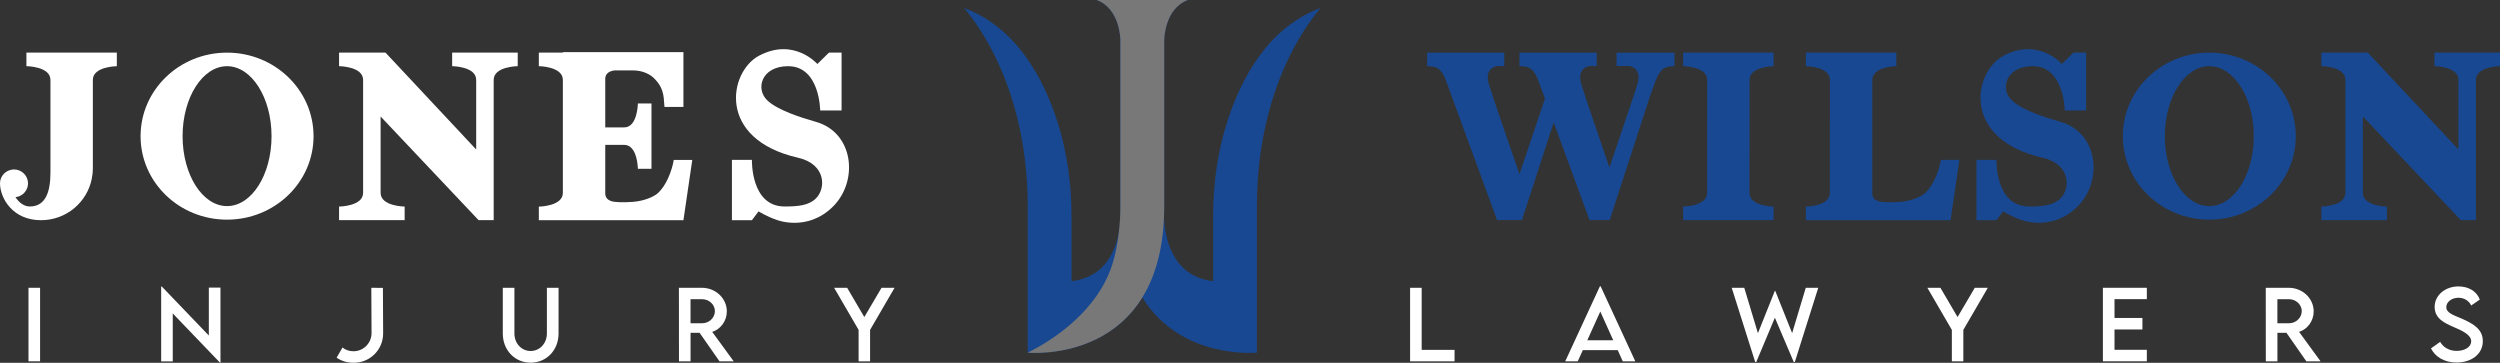
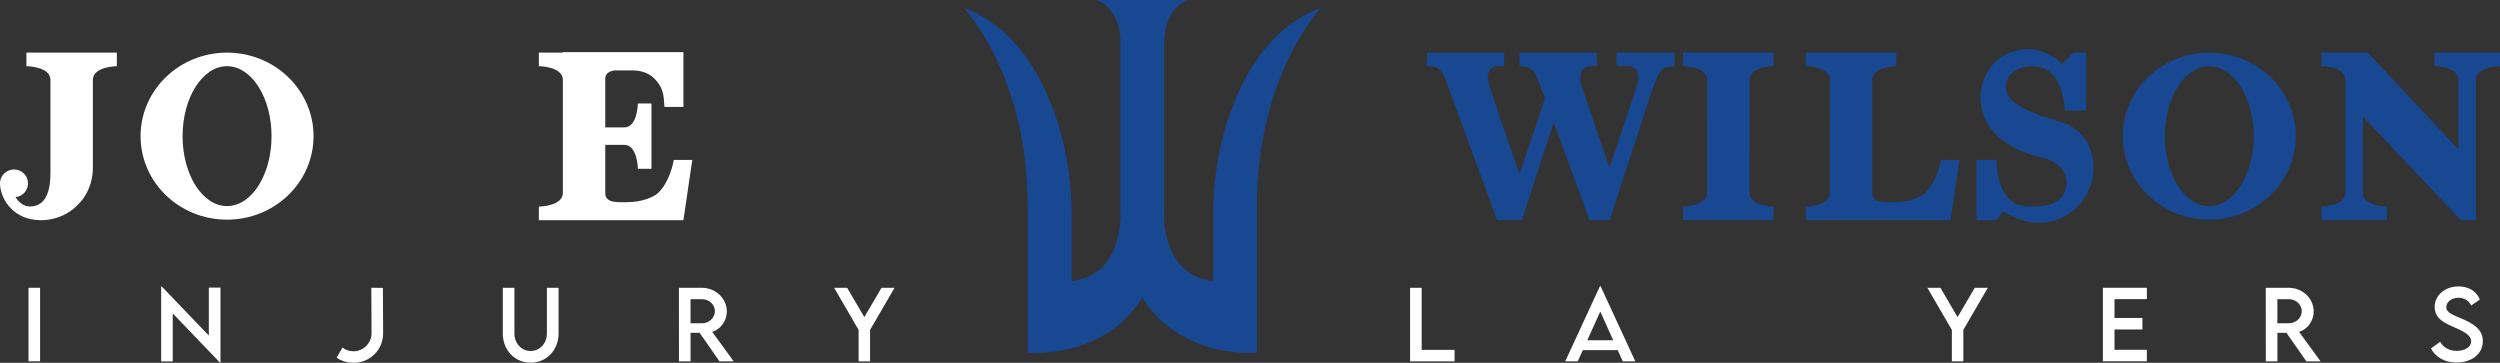
<svg xmlns="http://www.w3.org/2000/svg" width="317" height="46" viewBox="0 0 317 46" fill="none">
  <rect x="0" y="0" width="317" height="46" fill="#333333" stroke="none" />
  <path d="M3.349 8.389C3.349 8.389 6.397 8.417 6.397 10.126V21.857C6.397 24.245 5.832 26.182 3.773 26.182C3.08 26.182 2.437 25.728 1.961 24.999C2.851 24.911 3.554 24.16 3.554 23.252C3.554 22.276 2.752 21.484 1.77 21.484C1.583 21.484 1.402 21.512 1.236 21.582C1.208 21.582 1.187 21.593 1.159 21.604C0.495 21.84 0.021 22.474 0 23.213V23.291C0.039 25.157 1.614 27.922 5.2 27.922C8.379 27.922 11.043 25.671 11.636 22.671C11.724 22.255 11.774 21.811 11.774 21.368V10.129C11.774 8.421 14.815 8.393 14.815 8.393V6.674H3.349V8.393V8.389Z" fill="white" />
-   <path d="M57.332 8.389C57.332 8.389 60.38 8.417 60.38 10.126V18.955L48.882 6.671H42.994V8.389C42.994 8.389 46.042 8.417 46.042 10.126V24.456C46.042 26.164 42.994 26.193 42.994 26.193V27.911H51.309V26.193C51.309 26.193 48.261 26.164 48.261 24.456V14.771L60.684 27.915H62.599V10.126C62.599 8.417 65.647 8.389 65.647 8.389V6.671H57.332V8.389Z" fill="white" />
  <path d="M28.786 6.674C22.735 6.674 17.825 11.411 17.825 17.268C17.825 23.125 22.735 27.852 28.786 27.852C34.837 27.852 39.758 23.114 39.758 17.268C39.758 11.422 34.848 6.674 28.786 6.674ZM28.786 26.133C25.677 26.133 23.152 22.163 23.152 17.268C23.152 12.373 25.677 8.393 28.786 8.393C31.895 8.393 34.431 12.362 34.431 17.268C34.431 22.174 31.905 26.133 28.786 26.133Z" fill="white" />
  <path d="M83.303 24.583C82.847 24.953 81.688 25.488 80.251 25.597C78.785 25.71 78.022 25.597 78.022 25.597C78.022 25.597 76.817 25.587 76.746 24.594V18.367H79.141C80.855 18.367 80.883 21.406 80.883 21.406H82.607V13.116H80.883C80.883 13.116 80.855 16.155 79.141 16.155H76.746V9.928C76.814 8.935 78.022 8.925 78.022 8.925H80.251C81.547 8.925 82.462 9.467 82.882 9.875C83.564 10.538 84.023 11.235 84.161 12.39L84.256 13.559H86.659V6.607H71.37V6.671H68.325V8.389C68.325 8.389 71.335 8.421 71.37 10.097V24.491C71.331 26.168 68.325 26.2 68.325 26.2V27.918H86.659L87.782 20.276H85.433C85.207 21.642 84.465 23.639 83.303 24.587V24.583Z" fill="white" />
-   <path d="M103.462 15.451C101.474 14.887 98.669 13.979 97.355 12.785C95.723 11.323 96.525 8.393 99.93 8.393C103.971 8.393 103.999 14.01 103.999 14.01H106.712V6.674H105.109L103.643 8.115C103.643 8.115 100.682 4.719 96.256 7.058C92.413 9.083 90.83 17.641 101.198 20.001C104.741 20.811 104.762 23.882 103.455 25.164C102.555 26.052 101.209 26.182 99.485 26.182C95.158 26.182 95.345 20.269 95.345 20.269H92.809V27.918H95.345L96.186 26.802C96.186 26.802 97.196 27.443 98.482 27.88C98.482 27.88 102.364 29.44 105.631 26.182C108.899 22.924 108.245 16.803 103.462 15.451Z" fill="white" />
  <path d="M213.421 8.389C213.421 8.389 216.469 8.417 216.469 10.126V15.19H216.459V24.46C216.459 26.168 213.417 26.196 213.417 26.196V27.915H224.884V26.196C224.884 26.196 221.835 26.168 221.835 24.46V19.395H221.846V10.129C221.846 8.421 224.887 8.393 224.887 8.393V6.674H213.421V8.393V8.389Z" fill="#184891" />
  <path d="M308.685 6.671V8.389C308.685 8.389 311.733 8.417 311.733 10.126V18.955L300.235 6.671H294.346V8.389C294.346 8.389 297.395 8.417 297.395 10.126V24.456C297.395 26.164 294.346 26.193 294.346 26.193V27.911H302.662V26.193C302.662 26.193 299.613 26.164 299.613 24.456V14.771L312.037 27.915H313.951V10.126C313.951 8.417 317 8.389 317 8.389V6.671H308.685Z" fill="#184891" />
  <path d="M280.135 6.674C274.084 6.674 269.174 11.411 269.174 17.268C269.174 23.125 274.084 27.852 280.135 27.852C286.186 27.852 291.107 23.114 291.107 17.268C291.107 11.422 286.197 6.674 280.135 6.674ZM280.135 26.133C277.027 26.133 274.501 22.163 274.501 17.268C274.501 12.373 277.027 8.393 280.135 8.393C283.244 8.393 285.78 12.362 285.78 17.268C285.78 22.174 283.254 26.133 280.135 26.133Z" fill="#184891" />
  <path d="M243.977 24.583C243.521 24.953 242.362 25.488 240.925 25.597C239.459 25.71 238.696 25.597 238.696 25.597C238.696 25.597 237.41 25.597 237.41 24.513V10.129C237.41 8.421 240.451 8.393 240.451 8.393V6.674H228.985V8.393C228.985 8.393 232.034 8.421 232.034 10.129V15.194H232.023V24.463C232.023 26.172 228.981 26.2 228.981 26.2V27.918H247.329L248.452 20.272H246.103C245.877 21.639 245.135 23.636 243.973 24.583H243.977Z" fill="#184891" />
  <path d="M261.268 15.451C259.279 14.887 256.475 13.979 255.161 12.785C253.529 11.323 254.33 8.393 257.736 8.393C261.777 8.393 261.805 14.01 261.805 14.01H264.518V6.674H262.914L261.448 8.115C261.448 8.115 258.488 4.719 254.062 7.058C250.219 9.083 248.636 17.641 259.004 20.001C262.547 20.811 262.568 23.882 261.261 25.164C260.36 26.052 259.014 26.182 257.291 26.182C252.963 26.182 253.151 20.269 253.151 20.269H250.614V27.918H253.151L253.991 26.802C253.991 26.802 255.002 27.443 256.287 27.88C256.287 27.88 260.17 29.44 263.437 26.182C266.705 22.924 266.051 16.803 261.268 15.451Z" fill="#184891" />
  <path d="M204.978 8.372H206.582C206.582 8.372 208.285 8.541 207.603 10.742C207.504 11.059 207.366 11.503 207.186 12.045L204.078 21.237C203.502 19.568 201.128 12.668 200.524 10.735C199.849 8.544 201.552 8.375 201.552 8.375H202.463V6.678H192.671V8.396C192.671 8.396 193.742 8.336 194.215 8.812C194.522 9.108 194.819 9.551 195.027 10.136L195.9 12.496V12.506L192.671 22.082C191.601 19.022 189.326 12.418 188.81 10.738C188.128 8.548 189.831 8.379 189.831 8.379H190.742V6.681H180.961V8.4C180.961 8.4 182.021 8.34 182.505 8.815C182.812 9.111 183.109 9.555 183.317 10.14L189.831 27.908H192.979L197.009 15.528L201.555 27.908H204.109L209.267 12.056L209.97 10.14C210.189 9.566 210.475 9.122 210.782 8.815C211.266 8.34 212.326 8.4 212.326 8.4V6.681H204.978V8.379V8.372Z" fill="#184891" />
  <path d="M167.443 1.007C167.443 1.134 159.375 9.449 159.375 26.179V44.718C159.375 44.718 149.731 45.655 144.849 37.72C139.957 45.658 130.313 44.718 130.313 44.718V26.179C130.313 9.446 122.245 1.134 122.245 1.007C128.9 3.504 132.323 9.942 134.079 15.43C135.315 19.3 135.87 23.358 135.87 27.415V35.649C141.306 35.019 142.037 29.686 142.087 27.327C142.108 26.626 142.066 26.182 142.066 26.182V5.093C142.066 5.093 142.066 1.113 139.066 0H150.621C147.622 1.116 147.622 5.093 147.622 5.093V26.179C147.622 26.612 147.611 27.038 147.594 27.453V27.475C147.672 29.912 148.495 35.026 153.822 35.649V27.415C153.822 23.358 154.376 19.3 155.613 15.43C157.365 9.942 160.791 3.504 167.443 1.007Z" fill="#184891" />
  <path d="M142.086 27.323C142.076 26.946 142.065 26.573 142.065 26.179L142.086 27.323Z" fill="#184891" />
  <path d="M147.59 27.453C147.562 26.682 147.611 26.179 147.611 26.179L147.59 27.453Z" fill="#184891" />
  <path d="M3.614 36.491H5.083V45.813H3.614V36.491Z" fill="white" />
  <path d="M27.956 36.466V45.975H27.886L21.905 39.745V45.824H20.436V36.325H20.51L26.48 42.545V36.466H27.956Z" fill="white" />
  <path d="M42.687 45.352L43.428 44.063C43.778 44.359 44.269 44.538 44.799 44.538H44.838C46.092 44.538 47.113 43.485 47.113 42.249L47.084 36.494L48.554 36.501L48.582 42.263C48.582 44.352 46.918 46 44.852 46H44.788C44.032 46 43.273 45.764 42.687 45.359V45.352Z" fill="white" />
  <path d="M63.754 42.281V36.491H65.227V42.274C65.227 43.563 66.139 44.507 67.28 44.507C68.421 44.507 69.346 43.563 69.346 42.274V36.491H70.826V42.281C70.826 44.422 69.275 45.989 67.287 45.989C65.298 45.989 63.754 44.422 63.754 42.281Z" fill="white" />
  <path d="M91.23 45.813L88.711 42.203H87.563V45.813H86.094L86.086 36.491H88.994C90.735 36.491 92.162 37.826 92.162 39.488C92.162 40.692 91.385 41.739 90.311 42.084L93.031 45.813H91.226H91.23ZM89.032 40.988C89.916 40.995 90.65 40.284 90.65 39.449C90.65 38.614 89.901 37.938 89.032 37.938H87.559V40.988H89.032Z" fill="white" />
  <path d="M108.871 41.83L105.766 36.491H107.419L109.595 40.203L111.778 36.491H113.431L110.326 41.83V45.817H108.871V41.83Z" fill="white" />
  <path d="M184.437 44.355V45.813H178.8V36.491H180.269V44.359H184.441L184.437 44.355Z" fill="white" />
  <path d="M205.127 44.398H200.701L200.061 45.813H198.472L202.87 36.297H202.958L207.356 45.813H205.766L205.127 44.398ZM204.558 43.144L202.916 39.499L201.27 43.144H204.558Z" fill="white" />
-   <path d="M219.589 36.491H221.171L222.906 42.246L225.047 36.885H225.103L227.244 42.242L228.971 36.494H230.554L227.583 45.905H227.449L225.054 40.284L222.694 45.905H222.56L219.582 36.494L219.589 36.491Z" fill="white" />
  <path d="M247.495 41.83L244.39 36.491H246.044L248.22 40.203L250.403 36.491H252.056L248.951 41.83V45.817H247.495V41.83Z" fill="white" />
  <path d="M268.118 37.931V40.319H271.658V41.777H268.118V44.355H272.219V45.813H266.648V36.491H272.219V37.931H268.118Z" fill="white" />
  <path d="M292.443 45.813L289.924 42.203H288.776V45.813H287.306L287.299 36.491H290.207C291.948 36.491 293.375 37.826 293.375 39.488C293.375 40.693 292.598 41.739 291.524 42.084L294.244 45.813H292.439H292.443ZM290.245 40.988C291.128 40.995 291.863 40.284 291.863 39.449C291.863 38.615 291.114 37.938 290.245 37.938H288.772V40.988H290.245Z" fill="white" />
  <path d="M308.25 44.176L309.409 43.348C309.826 44.077 310.603 44.493 311.504 44.493C312.553 44.493 313.348 43.989 313.348 43.278C313.348 42.415 312.118 41.894 311.027 41.425C309.932 40.939 308.713 40.372 308.713 38.91C308.713 37.449 310.041 36.318 311.723 36.318C313.058 36.318 314.054 36.959 314.439 37.984L313.348 38.738C313.058 38.107 312.415 37.755 311.733 37.755C310.875 37.755 310.19 38.287 310.19 38.946C310.19 39.675 311.055 39.935 312.193 40.421C313.673 41.069 314.821 41.781 314.821 43.249C314.821 44.905 313.383 45.968 311.486 45.968C309.949 45.968 308.784 45.25 308.25 44.176Z" fill="white" />
-   <path d="M150.621 0C147.622 1.116 147.622 5.093 147.622 5.093V26.179C147.622 46.395 130.313 44.718 130.313 44.718C134.442 42.654 139.028 39.051 140.836 34.124C142.133 30.592 142.065 26.179 142.065 26.179L142.066 5.093C142.066 5.093 142.066 1.113 139.066 0H150.621Z" fill="#787878" />
</svg>